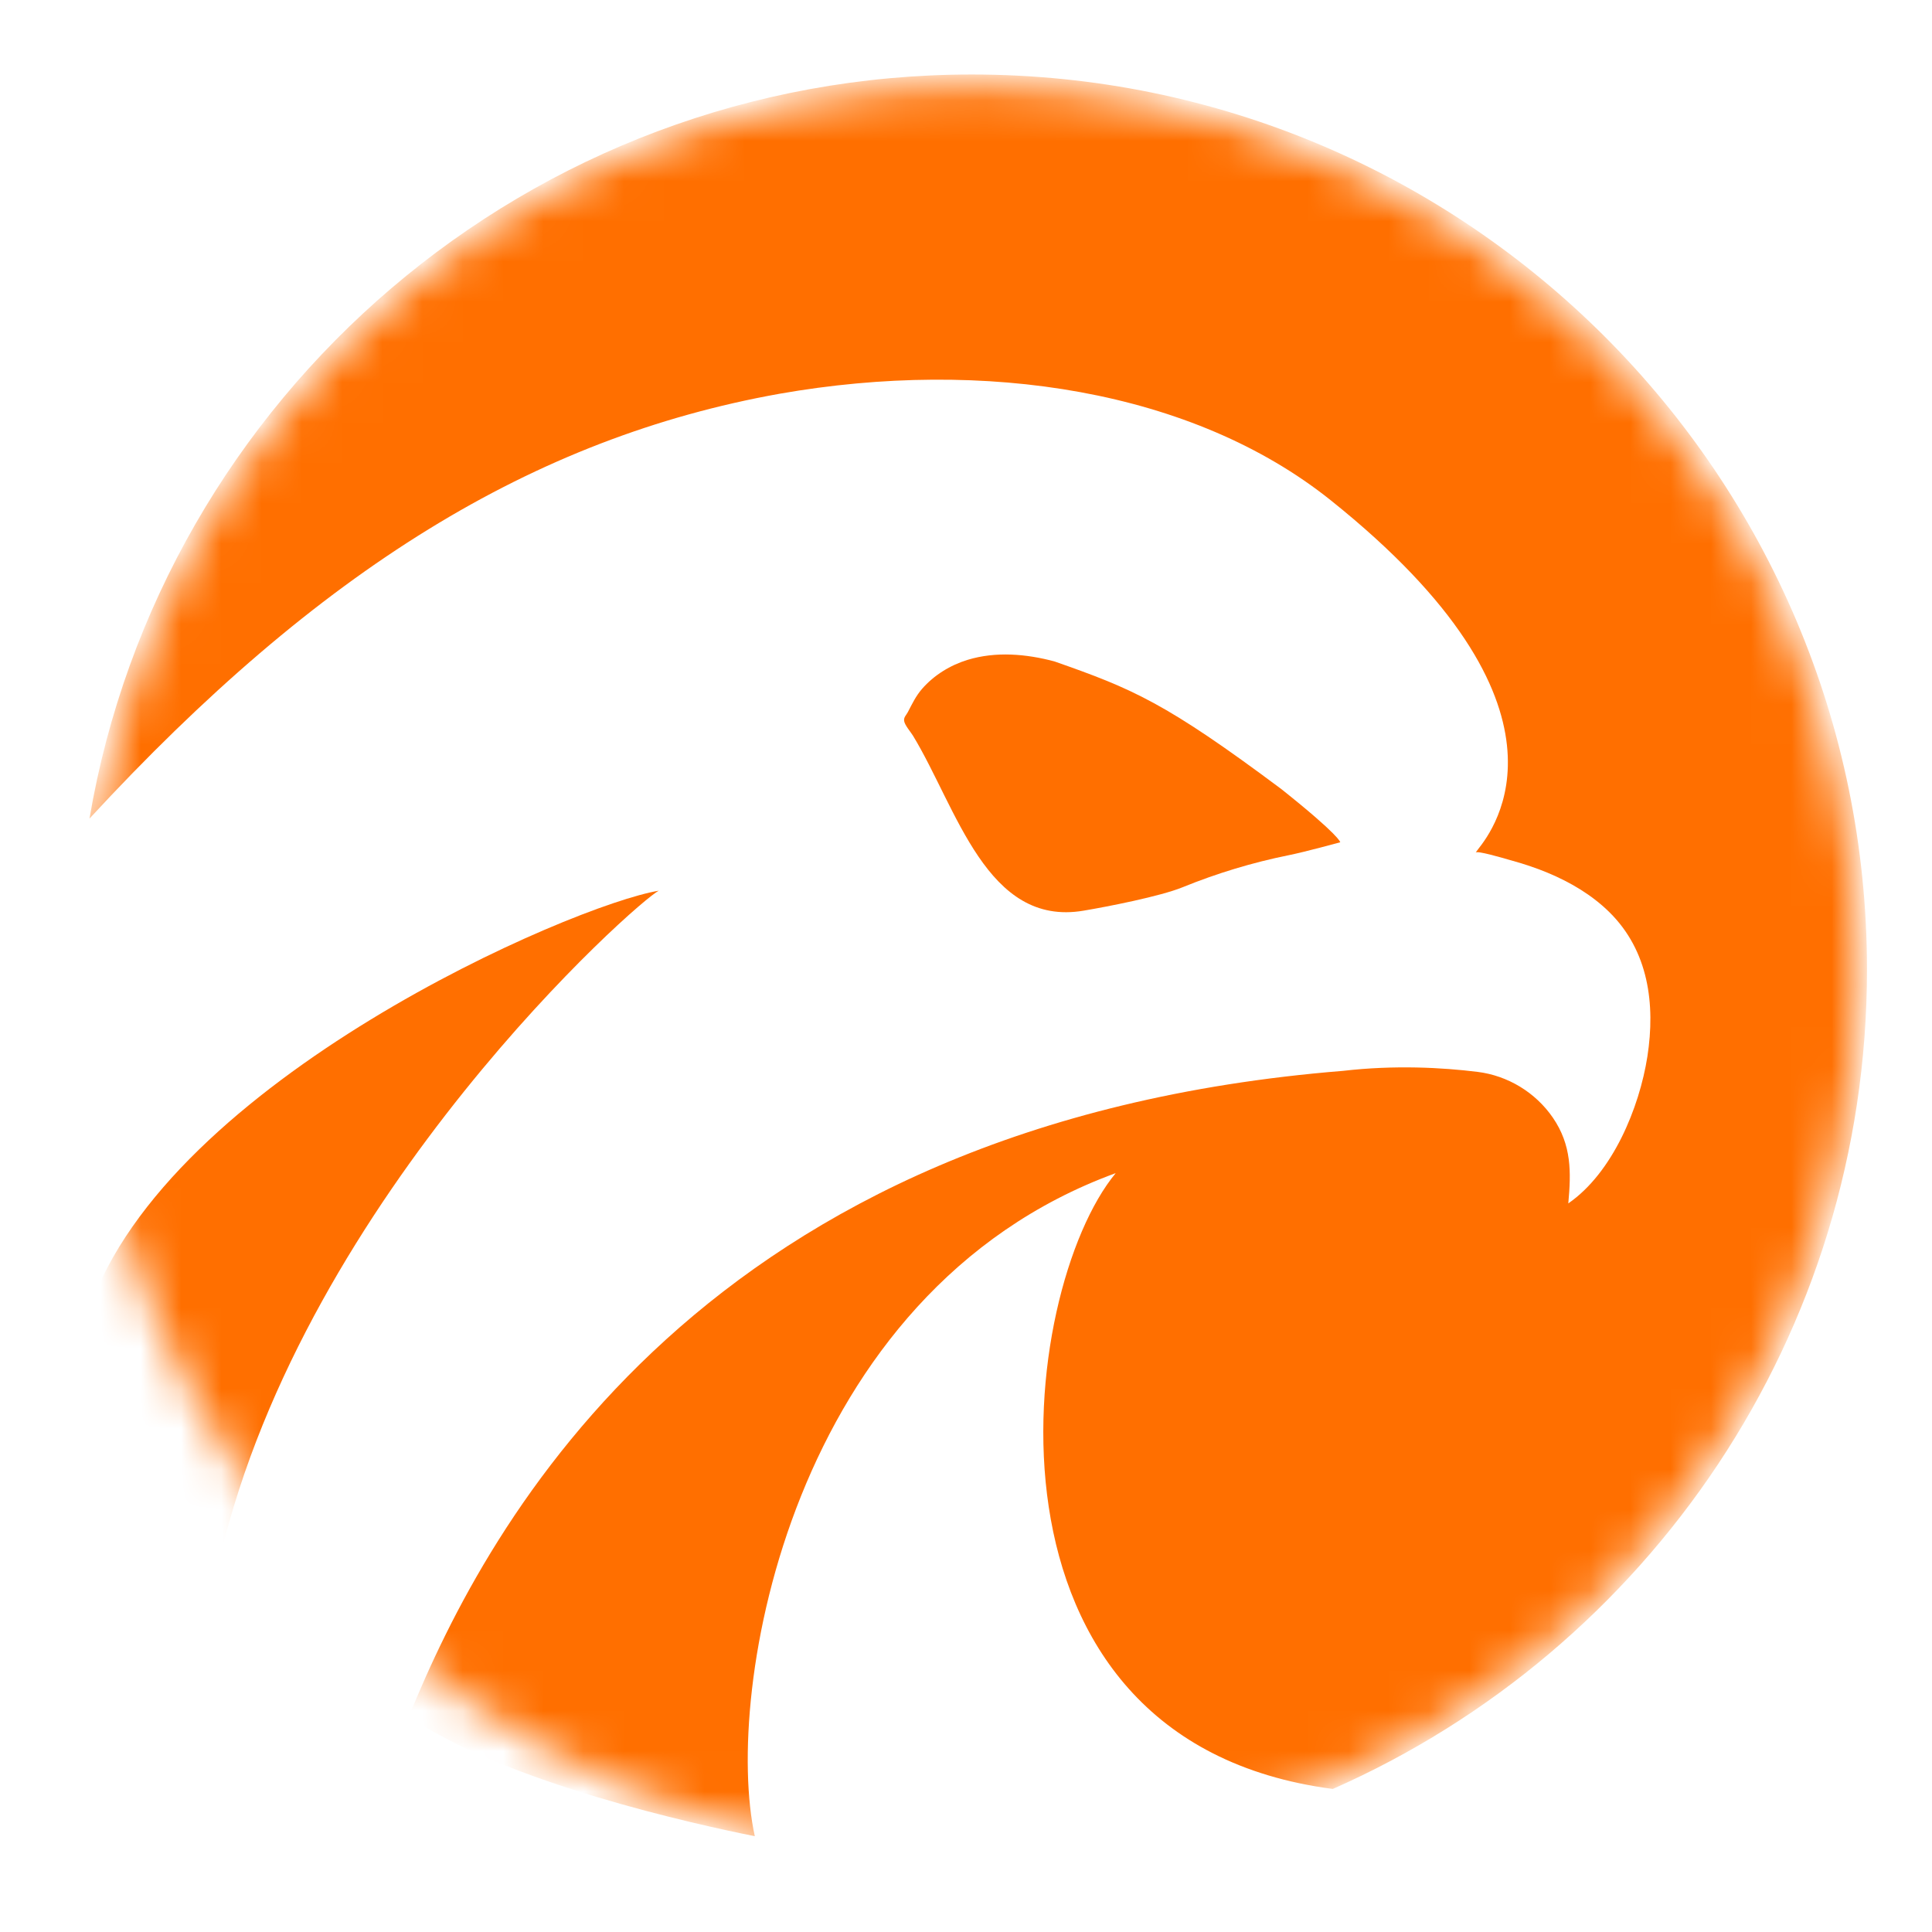
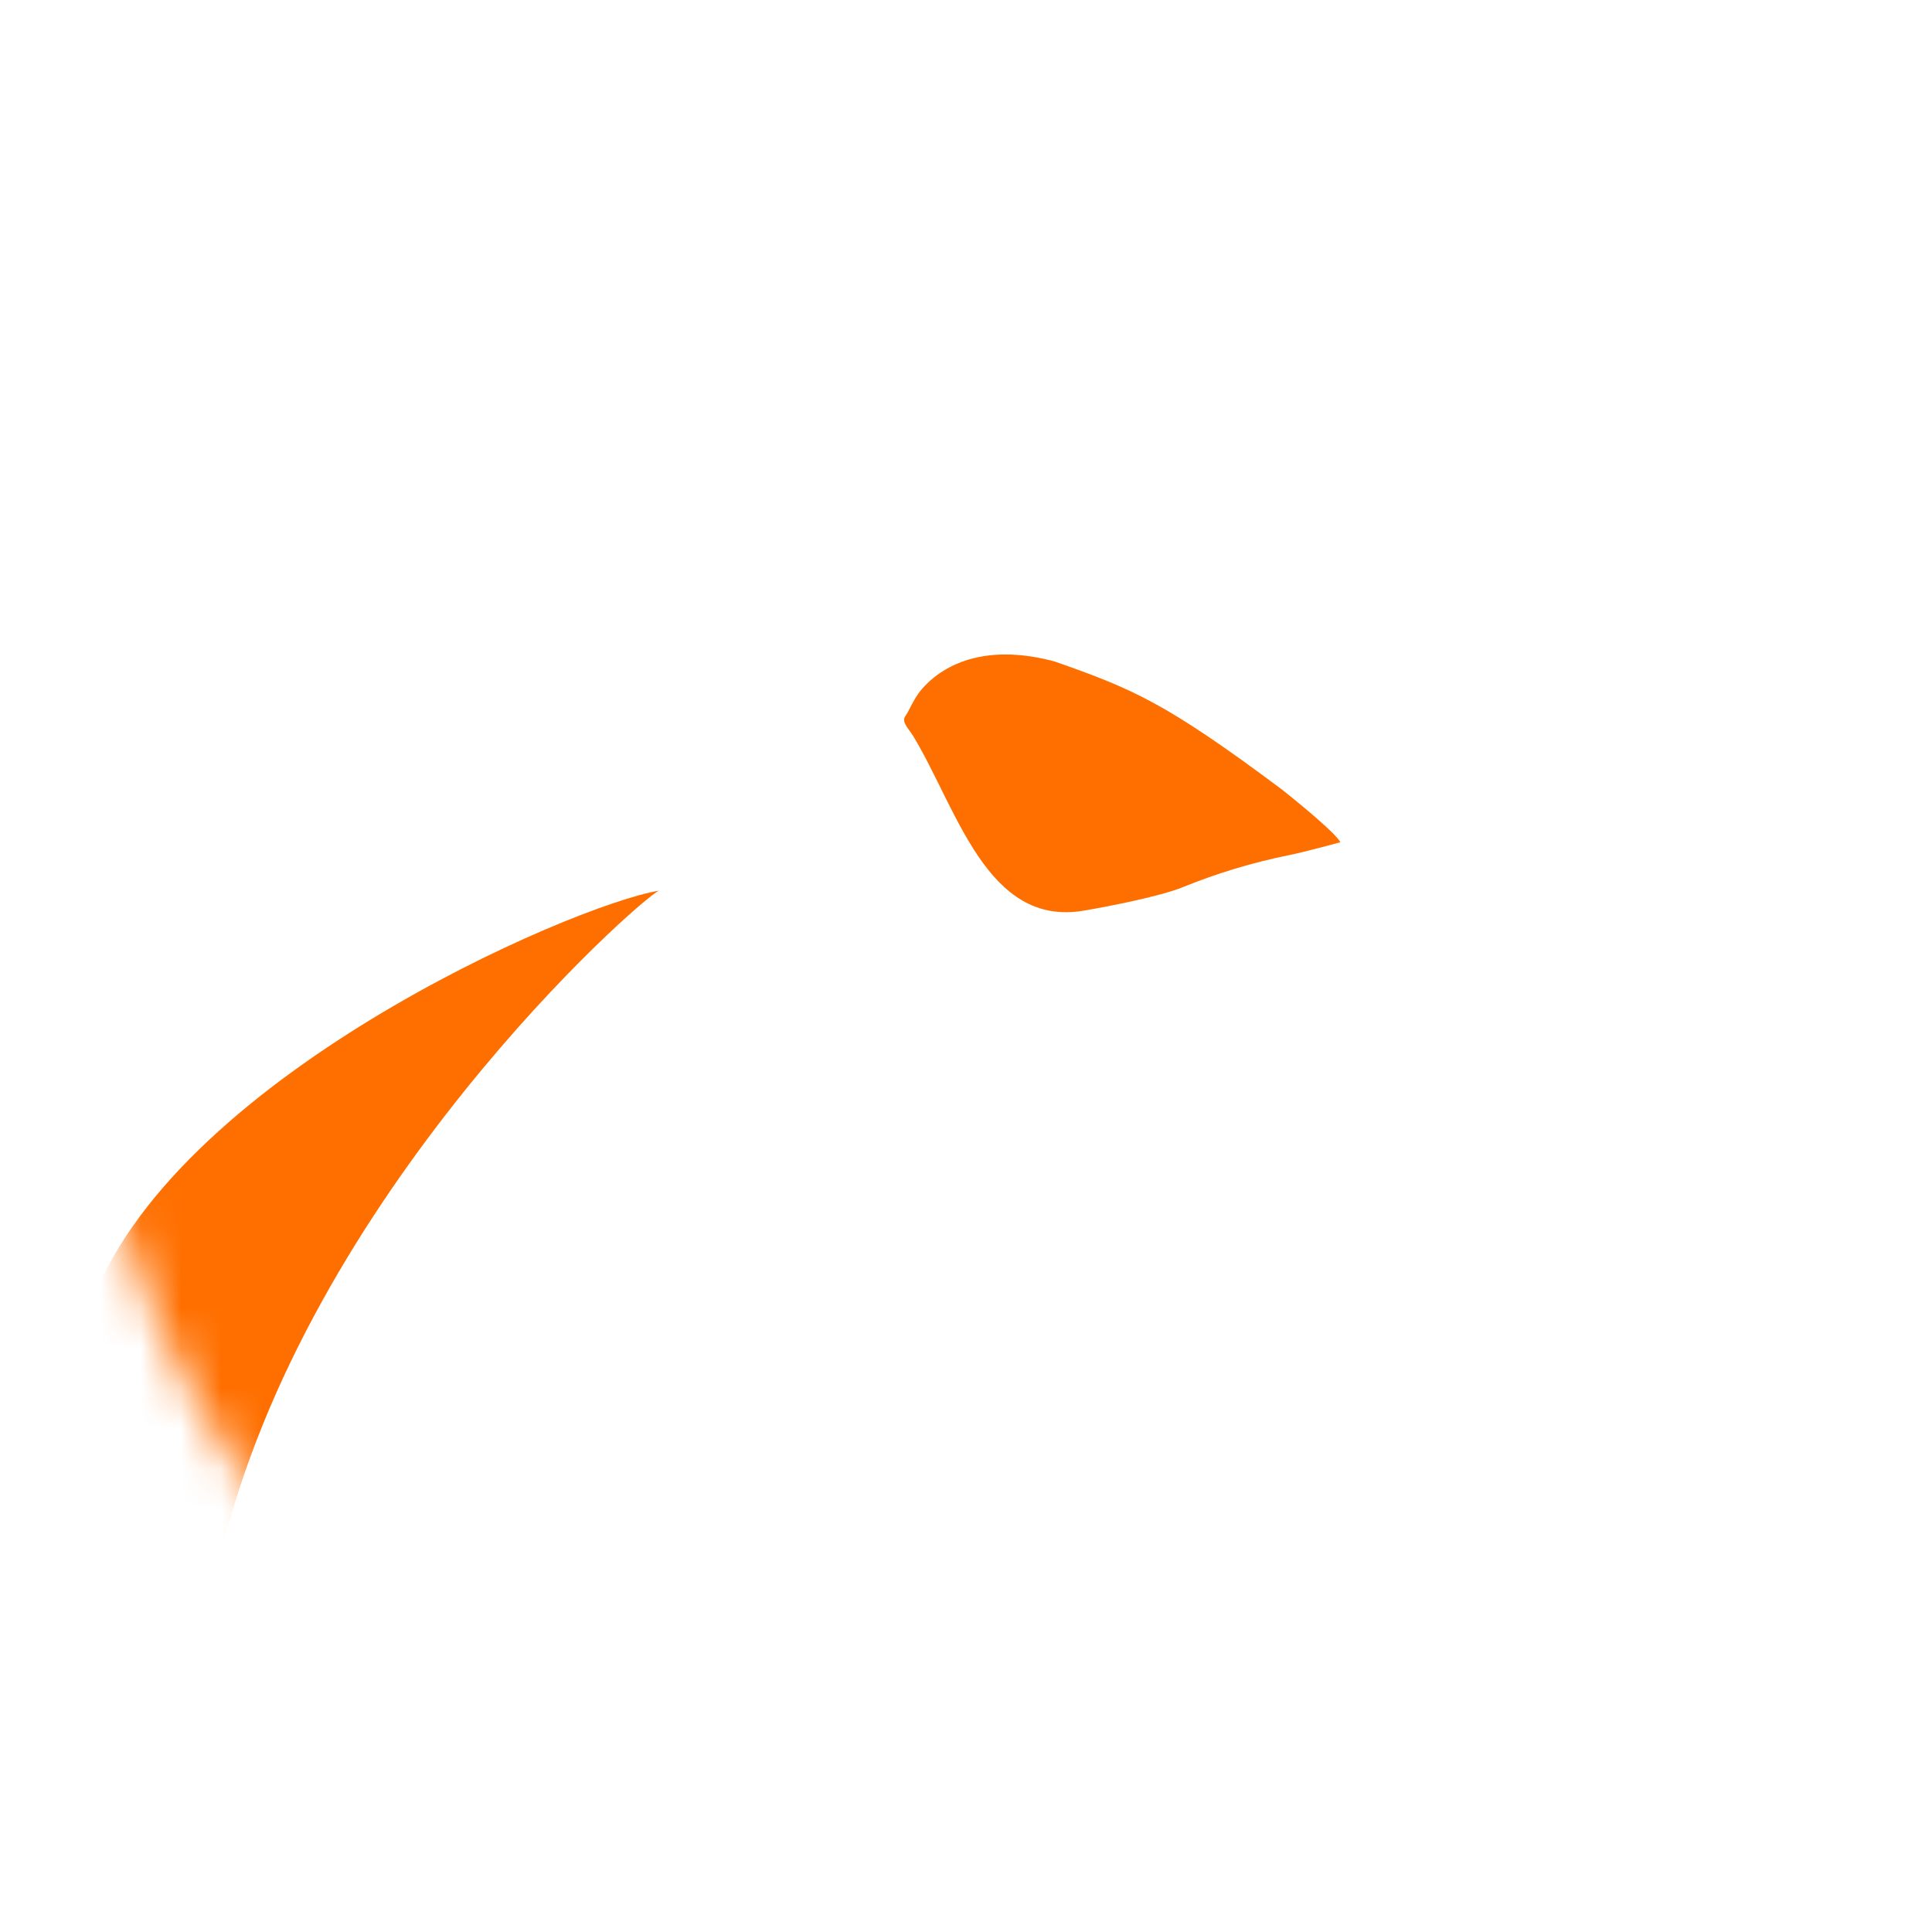
<svg xmlns="http://www.w3.org/2000/svg" width="48" height="48" viewBox="0 0 48 48" fill="none">
  <mask id="mask0_317_37015" style="mask-type:alpha" maskUnits="userSpaceOnUse" x="2" y="2" width="45" height="45">
    <circle cx="24.136" cy="24.137" r="22.003" fill="#D9D9D9" />
  </mask>
  <g mask="url(#mask0_317_37015)">
    <path d="M26.923 22.625C27.513 22.526 28.825 22.27 29.38 22.044C30.232 21.697 31.117 21.429 32.019 21.247C32.423 21.166 33.298 20.926 33.298 20.926C33.298 20.926 33.298 20.77 31.834 19.604C28.954 17.454 28.146 17.116 26.198 16.433C25.495 16.245 24.74 16.181 24.043 16.393C23.61 16.525 23.205 16.773 22.907 17.116C22.754 17.293 22.663 17.485 22.557 17.689C22.513 17.773 22.454 17.814 22.462 17.904C22.471 18.01 22.628 18.187 22.684 18.28C23.775 20.077 24.514 23.036 26.923 22.625Z" fill="#FF6F00" />
    <path d="M5.468 38.688C4.346 37.122 2.931 34.352 2.207 32.556C4.164 26.828 14.221 22.484 16.369 22.129C15.869 22.361 7.596 29.679 5.468 38.688Z" fill="#FF6F00" />
-     <path fill-rule="evenodd" clip-rule="evenodd" d="M33.369 26.605C17.488 27.887 12.136 37.767 10.159 42.646C12.567 44.298 17.336 45.337 18.753 45.62C17.968 42.067 19.619 32.111 27.714 29.148C27.703 29.159 27.702 29.161 27.718 29.147C27.718 29.147 27.719 29.146 27.72 29.146C25.303 32.06 23.901 43.242 33.113 44.446C40.929 40.999 46.385 33.181 46.385 24.09C46.385 11.808 36.429 1.851 24.147 1.851C13.143 1.851 4.006 9.842 2.223 20.338C7.938 14.147 13.259 10.877 19.366 9.783L19.366 9.783C24.466 8.886 29.637 9.692 33.059 12.427C39.486 17.564 37.089 20.629 36.731 21.088L36.731 21.088C36.711 21.113 36.697 21.131 36.692 21.14C36.689 21.145 36.685 21.15 36.682 21.155C36.677 21.164 36.673 21.17 36.67 21.174C36.667 21.179 36.666 21.182 36.666 21.182C36.699 21.13 37.309 21.308 37.502 21.364C37.526 21.371 37.543 21.376 37.552 21.378C37.856 21.462 38.156 21.561 38.447 21.682C39.01 21.916 39.547 22.232 39.983 22.661C40.957 23.62 41.131 24.946 40.929 26.249C40.73 27.521 40.066 29.138 38.964 29.898C39.035 29.119 39.048 28.452 38.581 27.769C38.151 27.142 37.46 26.722 36.706 26.63C35.83 26.522 34.652 26.457 33.369 26.605ZM3.82 33.053L3.803 33.087C3.81 33.102 3.817 33.117 3.823 33.132C3.822 33.106 3.821 33.08 3.82 33.053Z" fill="#FF6F00" />
  </g>
</svg>